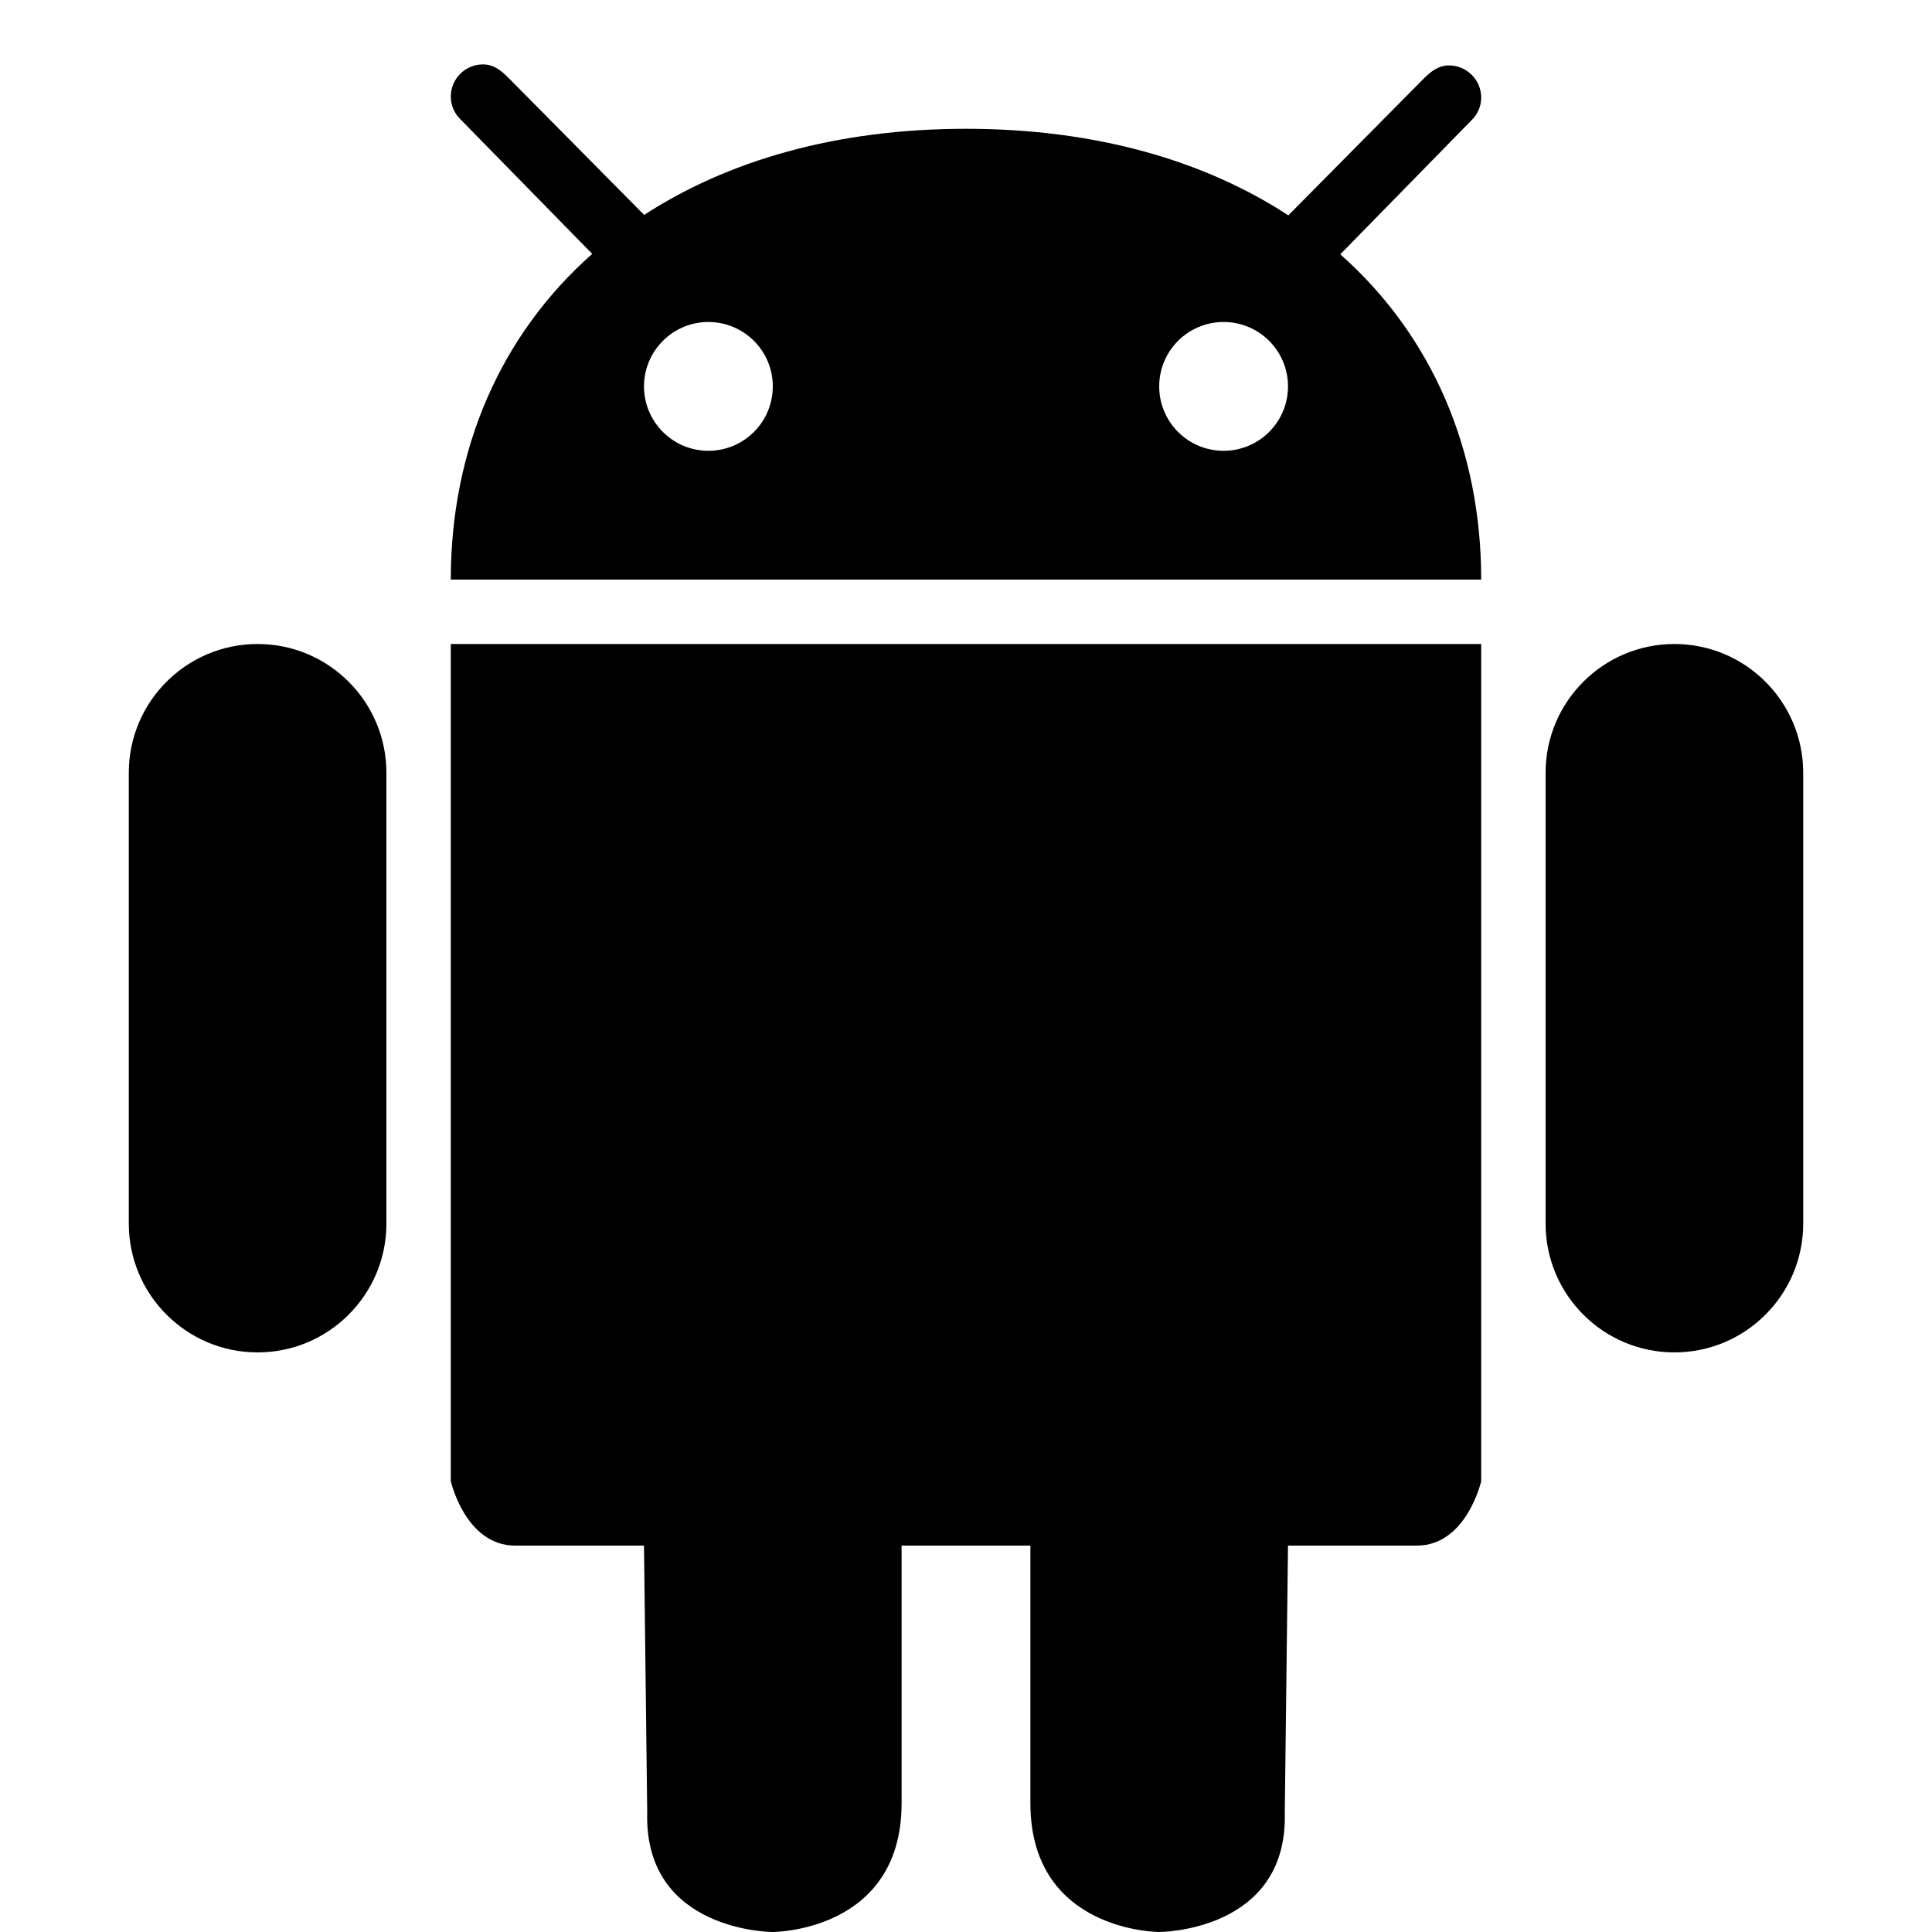
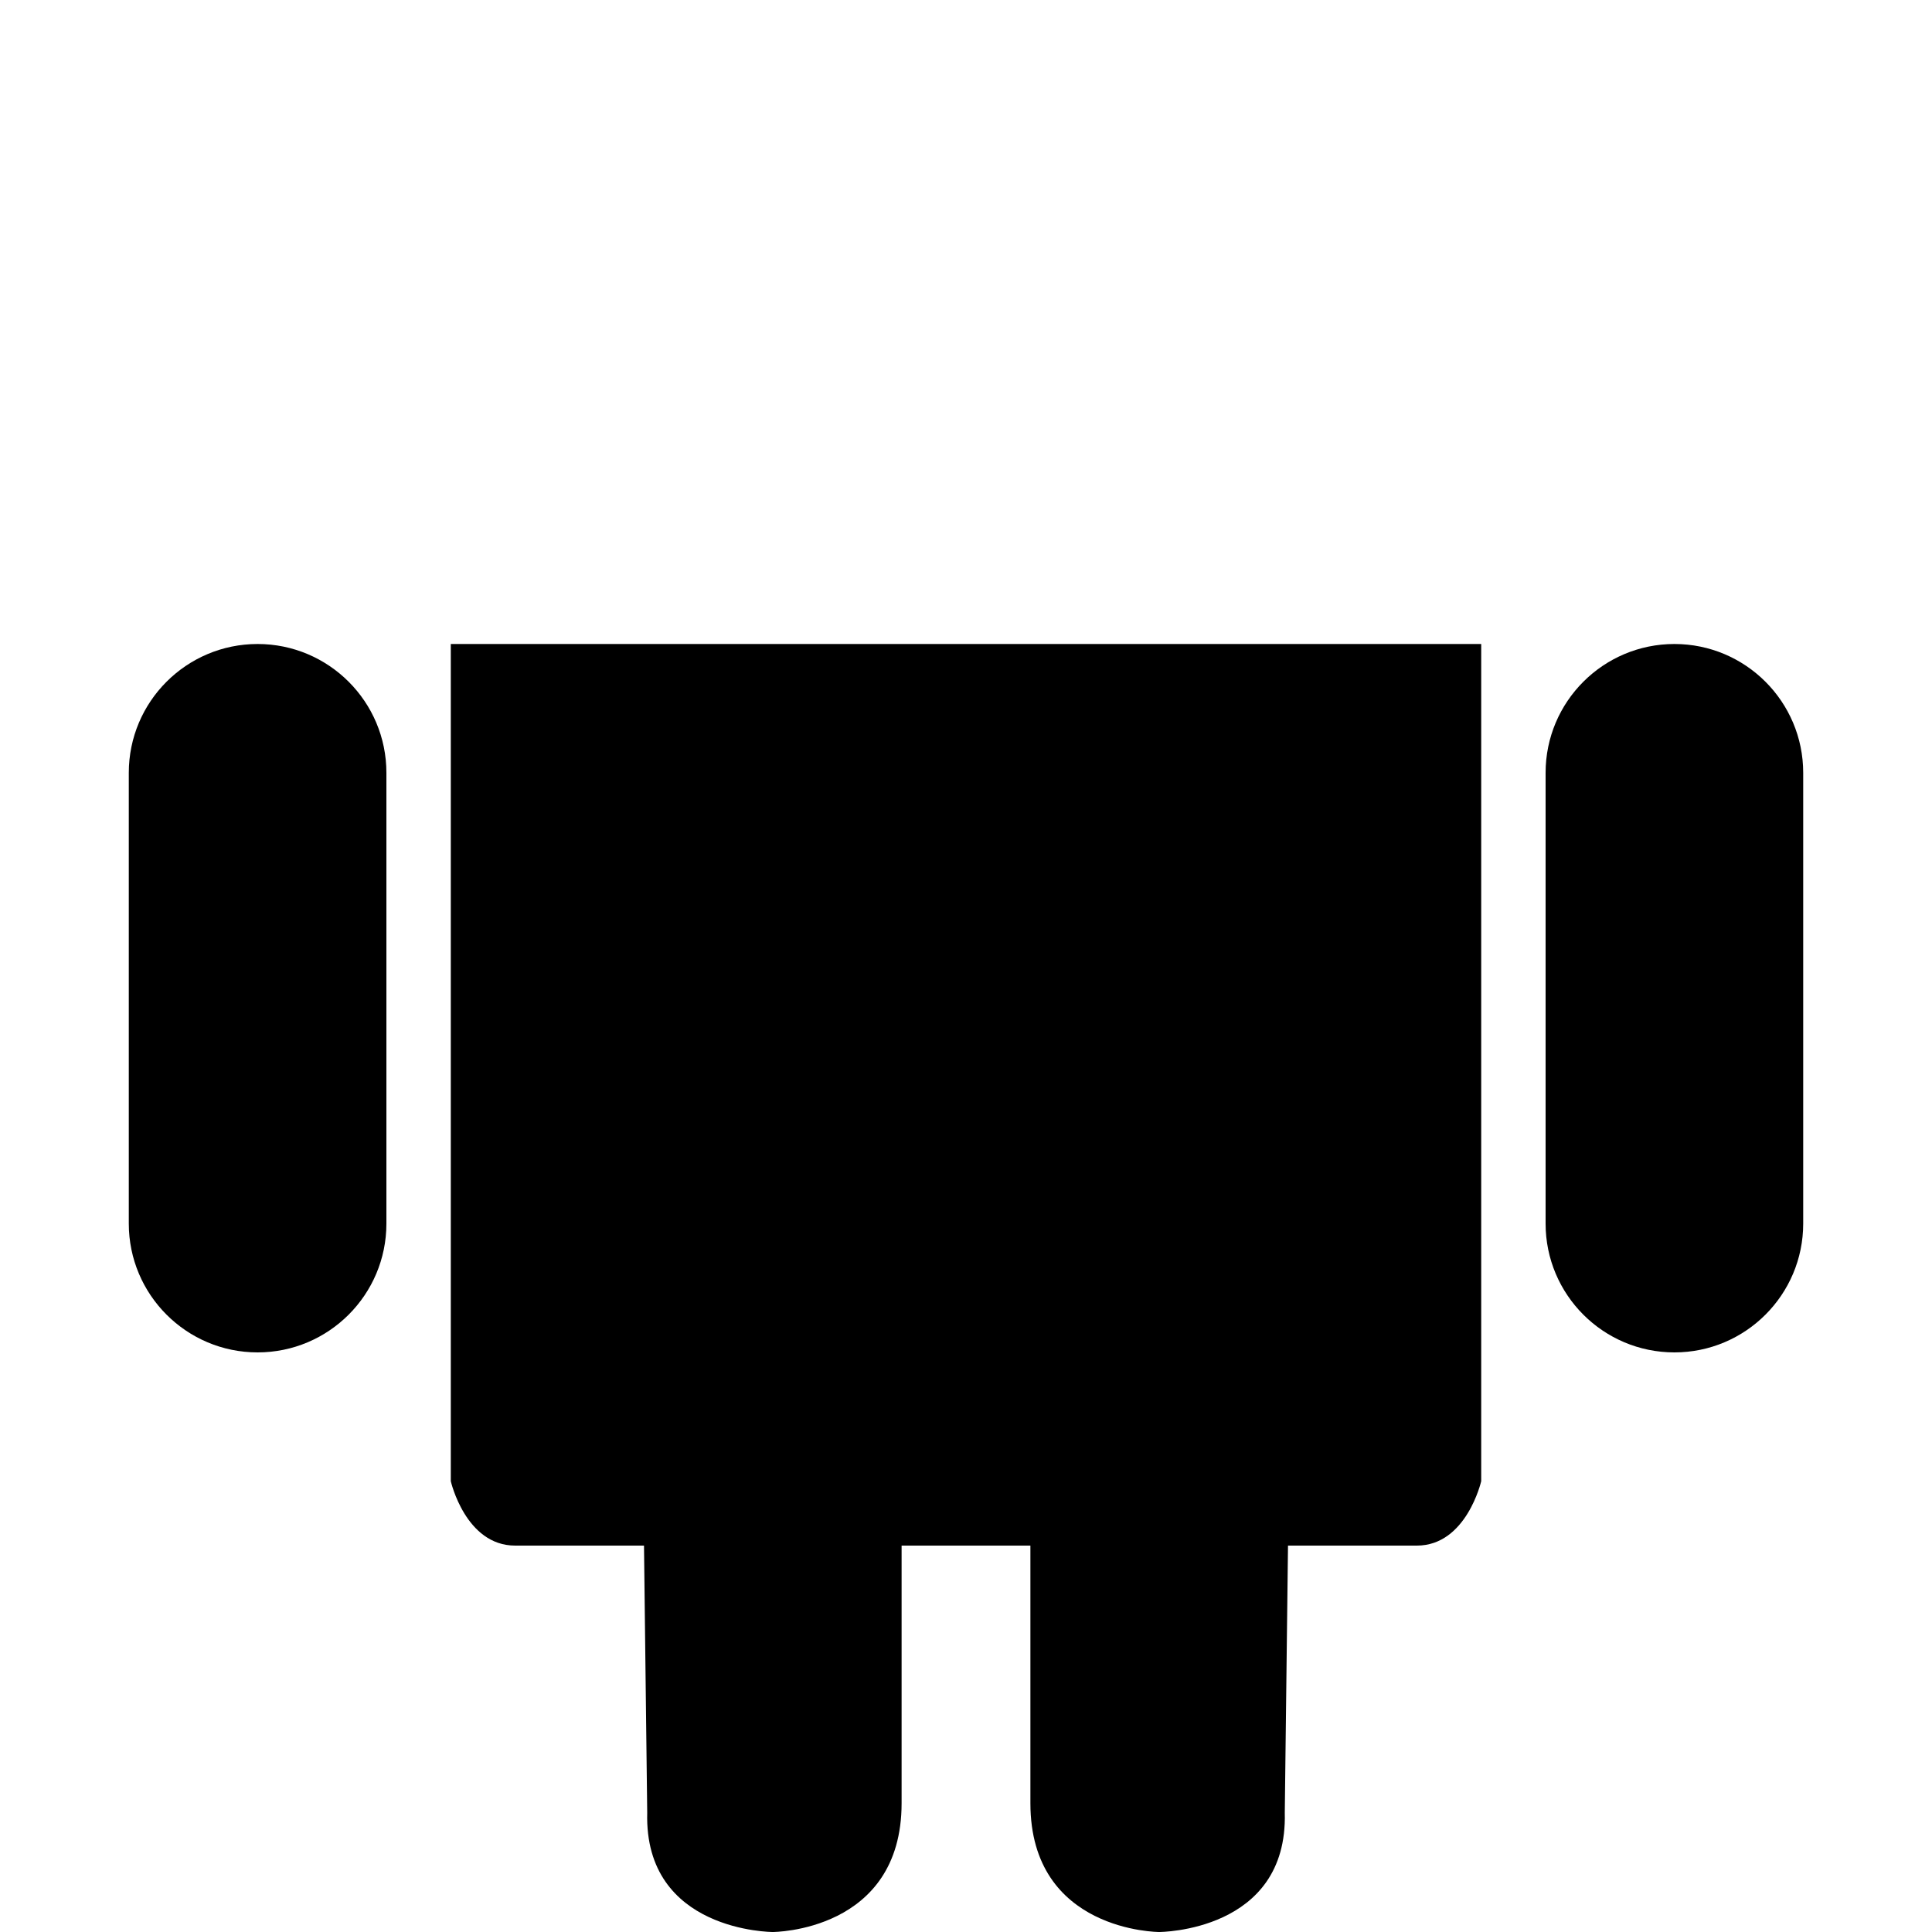
<svg xmlns="http://www.w3.org/2000/svg" enable-background="new 0 0 30 30" height="30px" id="Paranoid_Android" version="1.1" viewBox="0 0 30 30" width="30px" xml:space="preserve">
  <path d="M7,10v13c0,0,0.228,1.001,1,1h2l0.05,4.148C10,30,12,30,12,30s2,0,2-2v-4h1h1v4c0,2,2,2,2,2  s2,0,1.95-1.852L20,24h2c0.771,0.001,1-1,1-1V10h-8H7z" id="bottom_and_foot" />
  <path d="M26,10c-1.104,0-2,0.896-2,2v7c0,1.104,0.896,2,2,2s2-0.896,2-2v-7C28,10.896,27.104,10,26,10z" id="Right_hand" />
  <path d="M4,10c-1.104,0-2,0.896-2,2v7c0,1.104,0.896,2,2,2s2-0.896,2-2v-7C6,10.896,5.104,10,4,10z" id="Left_hand" />
-   <path d="M23,1.516c0-0.276-0.225-0.5-0.5-0.5c-0.164,0-0.281,0.094-0.395,0.207l-2.1,2.121C18.706,2.496,17.02,2,15,2  c-2.015,0-3.698,0.494-4.998,1.337l-2.108-2.13C7.781,1.094,7.665,1,7.5,1C7.224,1,7,1.224,7,1.5c0,0.143,0.062,0.271,0.158,0.361  l2.038,2.081C7.778,5.196,7,6.968,7,9h16c0-2.029-0.773-3.798-2.188-5.051l2.028-2.072C22.938,1.786,23,1.659,23,1.516z M11,7  c-0.552,0-1-0.448-1-1s0.448-1,1-1s1,0.448,1,1S11.552,7,11,7z M19,7c-0.553,0-1-0.448-1-1s0.447-1,1-1s1,0.448,1,1S19.553,7,19,7z" id="Head" />
</svg>